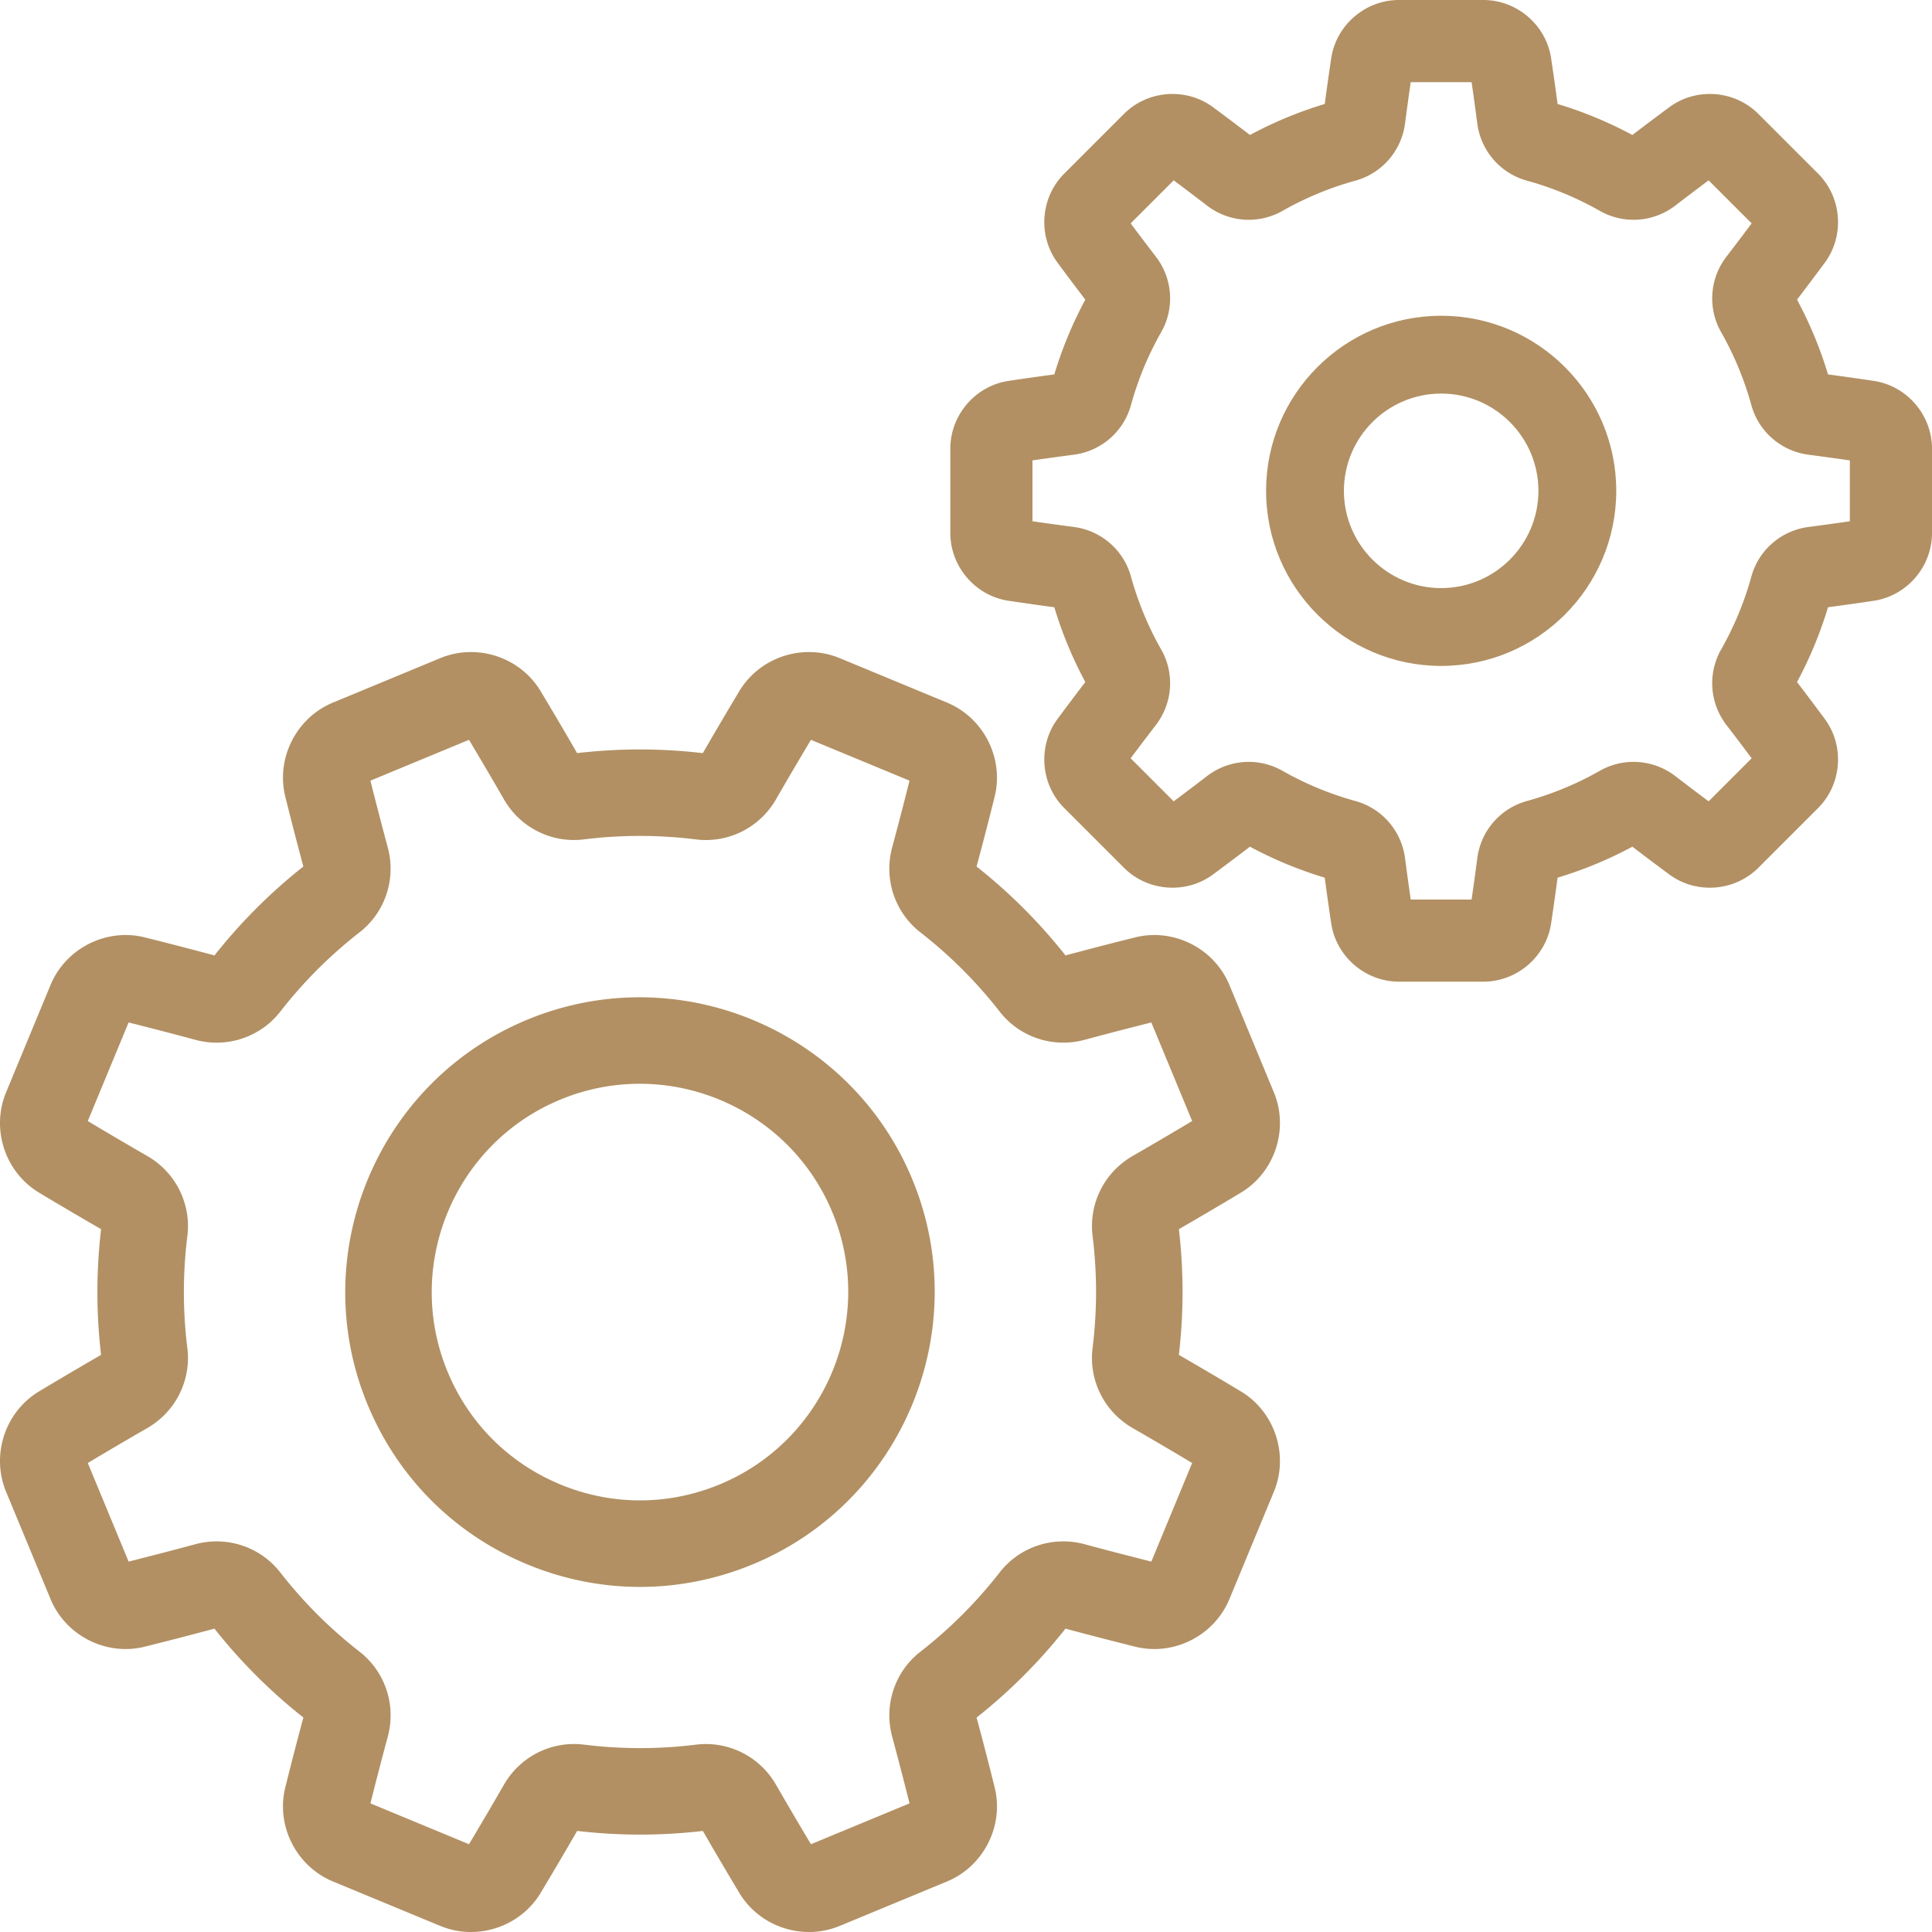
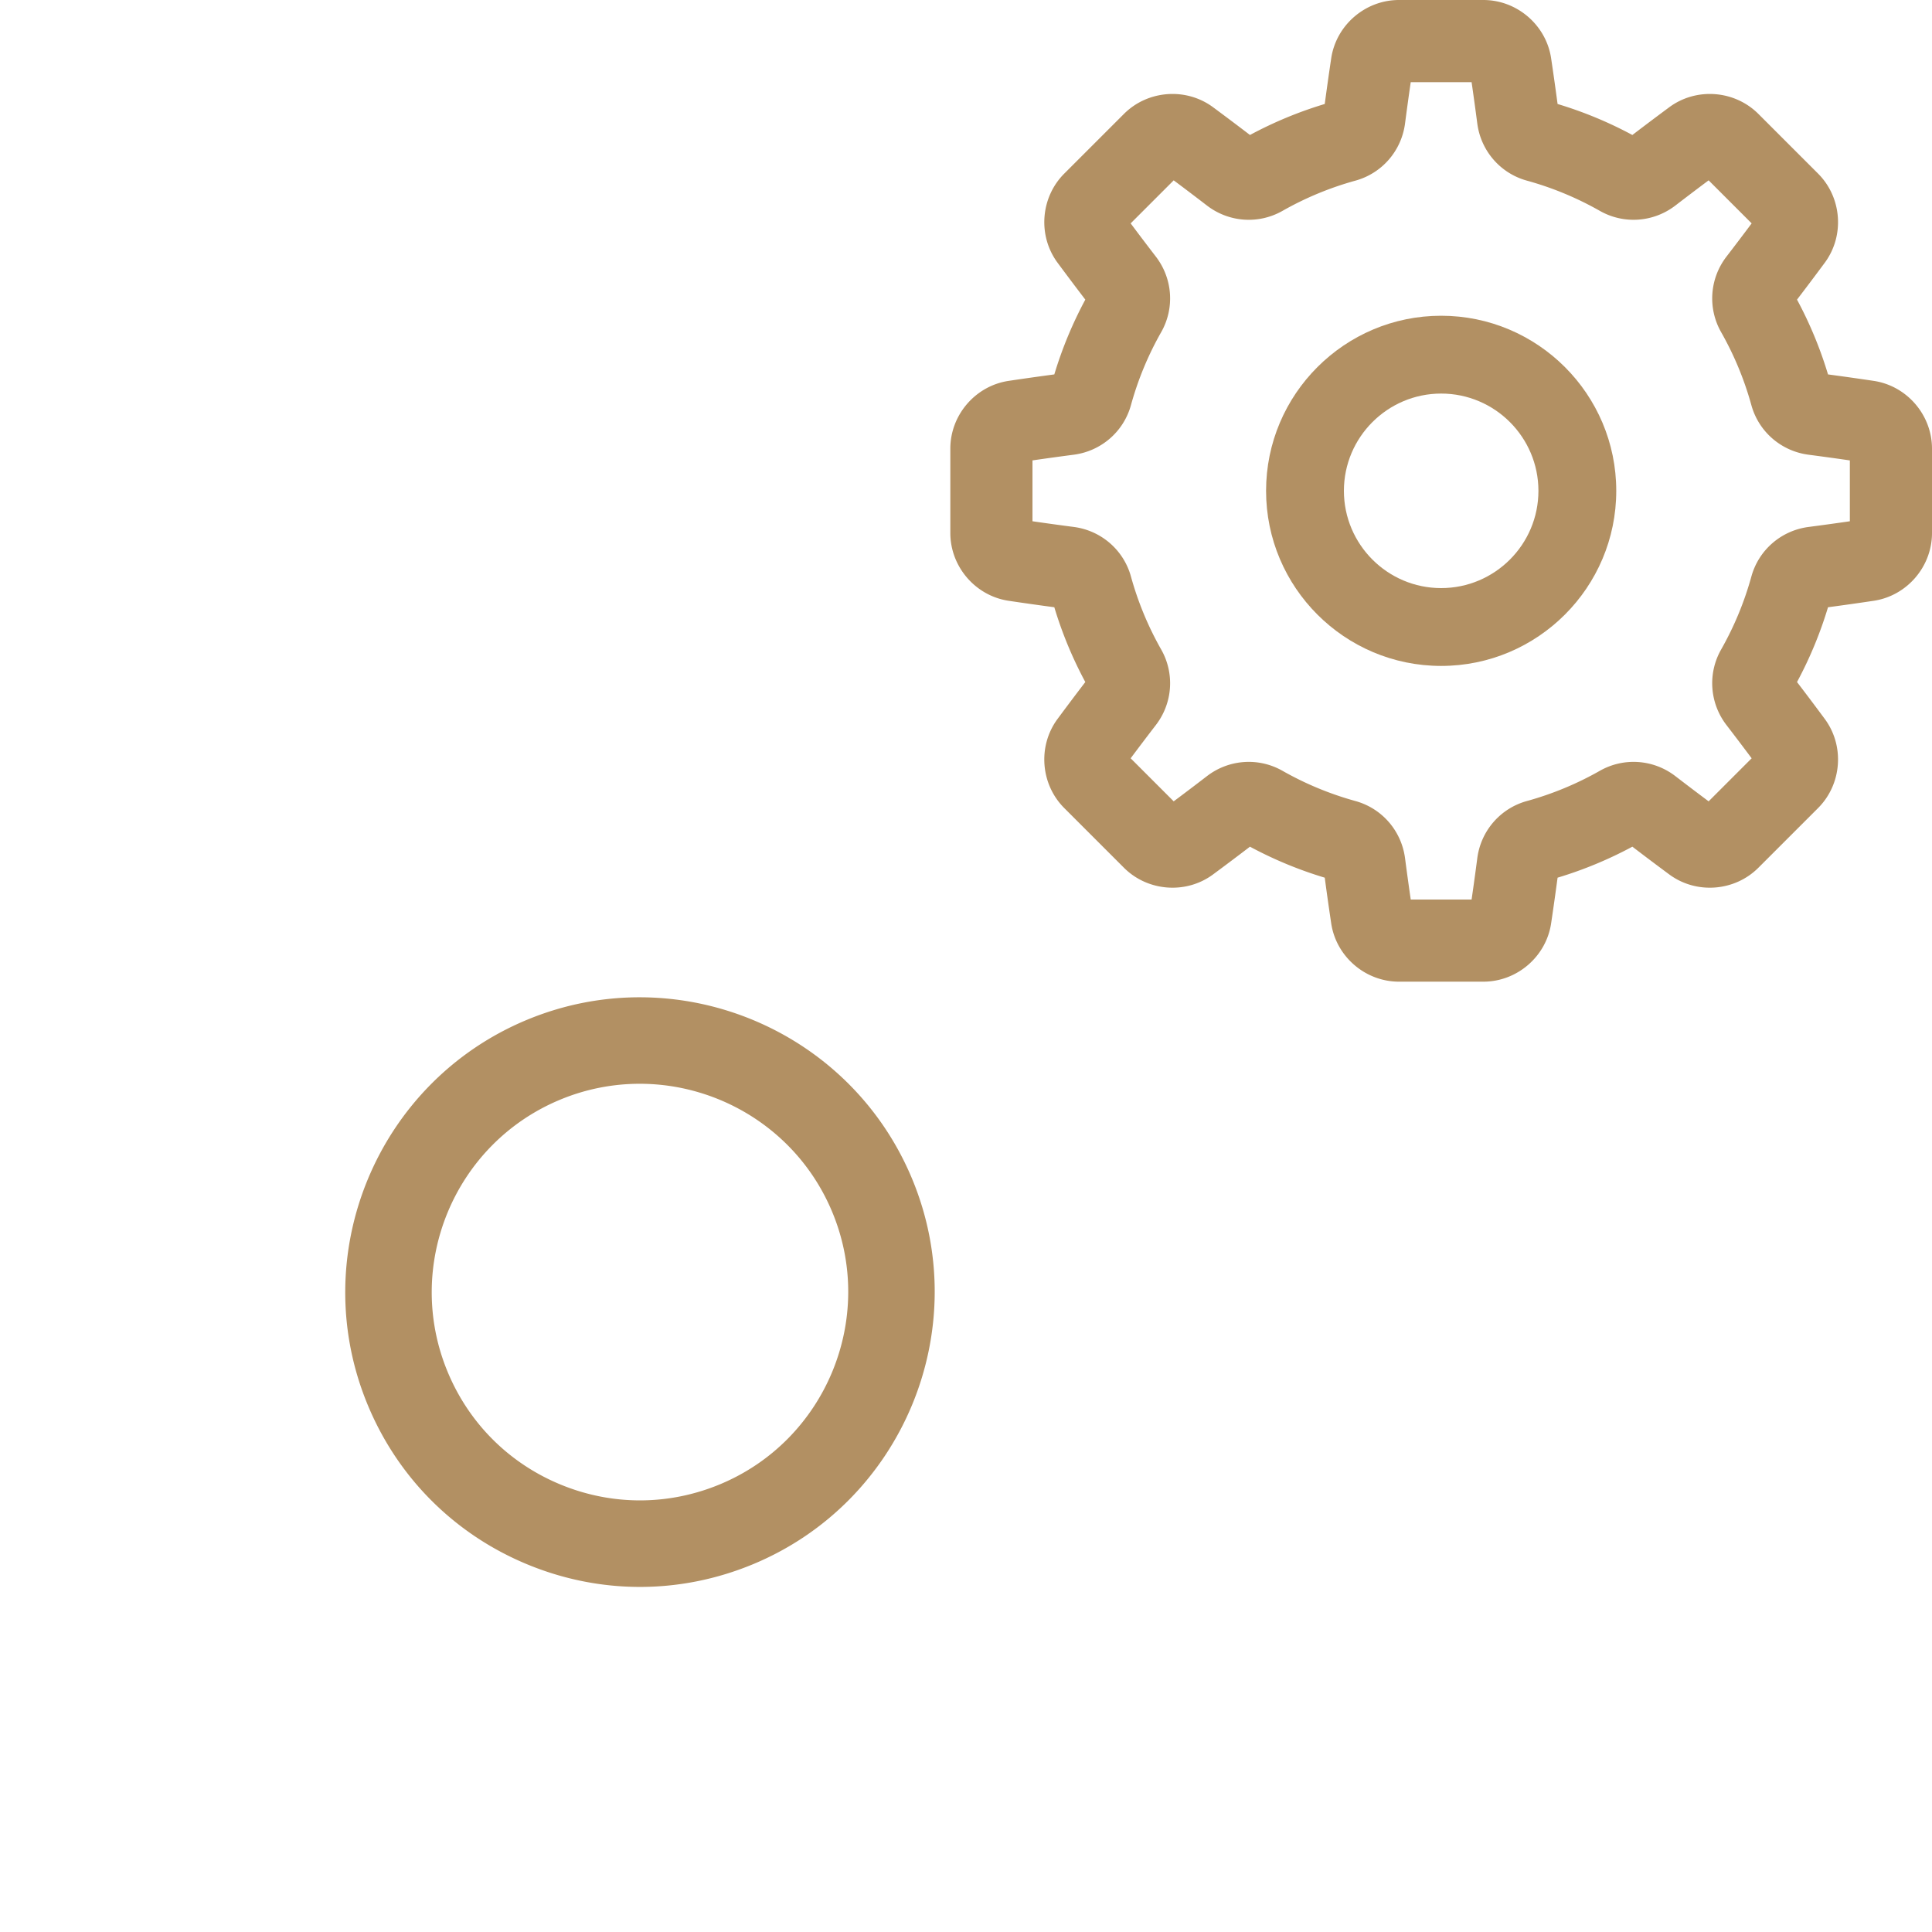
<svg xmlns="http://www.w3.org/2000/svg" version="1.1" width="512" height="512" x="0" y="0" viewBox="0 0 512 512" style="enable-background:new 0 0 512 512" xml:space="preserve">
  <g>
-     <path d="M328.844 368.733a1077.046 1077.046 0 0 0-16.433-9.675 143.063 143.063 0 0 0 .006-33.316c5.546-3.2 11.068-6.45 16.425-9.671 9.02-5.42 12.78-16.856 8.744-26.603l-.001-.001-11.771-28.418c-4.037-9.744-14.777-15.175-24.993-12.63a1055.585 1055.585 0 0 0-18.455 4.776 143.104 143.104 0 0 0-23.563-23.554 1062.96 1062.96 0 0 0 4.778-18.461c2.545-10.211-2.885-20.955-12.629-24.992l-28.418-11.771c-9.744-4.038-21.183-.281-26.605 8.741a1072.127 1072.127 0 0 0-9.674 16.433 143.118 143.118 0 0 0-33.316-.007 1063.418 1063.418 0 0 0-9.67-16.426c-5.424-9.02-16.86-12.778-26.605-8.741l-28.418 11.771c-9.742 4.036-15.174 14.781-12.629 24.992a1051.12 1051.12 0 0 0 4.776 18.455 143.02 143.02 0 0 0-23.553 23.563 1060.79 1060.79 0 0 0-18.463-4.779c-10.214-2.547-20.956 2.888-24.993 12.631L1.615 289.467c-4.035 9.745-.276 21.182 8.742 26.602 5.375 3.23 10.9 6.482 16.433 9.675a143.172 143.172 0 0 0-.006 33.316 1077.364 1077.364 0 0 0-16.429 9.672c-9.018 5.421-12.777 16.857-8.741 26.603l11.772 28.418c4.036 9.743 14.775 15.176 24.993 12.63a1054.04 1054.04 0 0 0 18.453-4.776 143.175 143.175 0 0 0 23.563 23.553 1068.61 1068.61 0 0 0-4.778 18.461c-2.545 10.211 2.885 20.956 12.629 24.992l28.419 11.772a21.24 21.24 0 0 0 8.137 1.615c7.362 0 14.514-3.779 18.471-10.355a1081.304 1081.304 0 0 0 9.674-16.432 143.337 143.337 0 0 0 33.316.006c3.179 5.512 6.43 11.034 9.67 16.427 5.422 9.02 16.858 12.777 26.605 8.741l28.418-11.771c9.742-4.036 15.174-14.781 12.629-24.992a1077.439 1077.439 0 0 0-4.776-18.455 143.175 143.175 0 0 0 23.554-23.562 1073.611 1073.611 0 0 0 18.46 4.777c10.211 2.547 20.956-2.884 24.993-12.63l11.771-28.419c4.034-9.745.275-21.182-8.743-26.602zm-23.728 45.101a1033.805 1033.805 0 0 1-17.703-4.602c-8.376-2.253-17.215.692-22.519 7.507a120.15 120.15 0 0 1-20.968 20.973c-6.807 5.302-9.748 14.138-7.493 22.509 1.603 5.954 3.148 11.9 4.601 17.696l-26.122 10.819a1035.978 1035.978 0 0 1-9.259-15.765c-4.327-7.514-12.655-11.678-21.216-10.618a120.295 120.295 0 0 1-29.654-.005c-8.585-1.066-16.906 3.098-21.232 10.614a1066.57 1066.57 0 0 1-9.263 15.773l-26.122-10.82a1052.009 1052.009 0 0 1 4.603-17.701c2.255-8.375-.692-17.215-7.507-22.52a120.168 120.168 0 0 1-20.973-20.965c-5.3-6.809-14.136-9.749-22.51-7.495a1051.253 1051.253 0 0 1-17.695 4.601l-10.82-26.121c5.16-3.094 10.459-6.205 15.765-9.26 7.515-4.327 11.683-12.653 10.619-21.215a120.303 120.303 0 0 1 .003-29.655c1.068-8.57-3.097-16.905-10.616-21.233a1035.725 1035.725 0 0 1-15.772-9.265l10.82-26.121c5.82 1.459 11.768 3.005 17.702 4.602 8.372 2.256 17.212-.692 22.52-7.507a120.128 120.128 0 0 1 20.965-20.972c6.808-5.301 9.749-14.138 7.494-22.512-1.59-5.904-3.136-11.85-4.601-17.694l26.122-10.819a1043.911 1043.911 0 0 1 9.259 15.765c4.328 7.515 12.663 11.689 21.216 10.618a120.076 120.076 0 0 1 29.657.005c8.575 1.068 16.905-3.102 21.231-10.617a1047.408 1047.408 0 0 1 9.262-15.771l26.122 10.819a1046.467 1046.467 0 0 1-4.603 17.703c-2.255 8.374.692 17.214 7.507 22.519a120.203 120.203 0 0 1 20.973 20.965c5.3 6.807 14.133 9.748 22.511 7.494 5.919-1.594 11.865-3.14 17.694-4.601l10.819 26.121c-5.153 3.089-10.451 6.2-15.765 9.26-7.515 4.327-11.684 12.654-10.619 21.216a120.173 120.173 0 0 1-.005 29.657c-1.066 8.571 3.101 16.904 10.617 21.231a1047.418 1047.418 0 0 1 15.772 9.263l-10.817 26.124z" fill="#b29063" opacity="1" data-original="#000000" />
    <path d="m241.762 312.511-.001-.001c-16.48-39.789-62.256-58.752-102.051-42.271-39.788 16.482-58.752 62.262-42.27 102.051 7.983 19.276 22.997 34.287 42.271 42.272 9.637 3.991 19.763 5.987 29.889 5.987s20.252-1.996 29.891-5.987c39.788-16.482 58.751-62.261 42.271-102.051zm-51.042 80.877c-13.618 5.641-28.617 5.64-42.239 0-13.618-5.641-24.225-16.249-29.867-29.868-11.647-28.114 1.753-60.462 29.868-72.107a54.881 54.881 0 0 1 21.047-4.202c21.667 0 42.265 12.84 51.06 34.07 11.645 28.114-1.755 60.461-29.869 72.107zM496.553 100.936a772.031 772.031 0 0 0-12.111-1.713 106.658 106.658 0 0 0-8.214-19.819 782 782 0 0 0 7.357-9.779c5.295-7.161 4.529-17.317-1.78-23.623l-15.808-15.806c-6.309-6.31-16.465-7.075-23.624-1.778a793.655 793.655 0 0 0-9.779 7.355 106.645 106.645 0 0 0-19.819-8.215 782.292 782.292 0 0 0-1.712-12.11C409.746 6.642 402.024 0 393.102 0h-22.356c-8.922 0-16.644 6.642-17.961 15.447a789.351 789.351 0 0 0-1.712 12.11 106.617 106.617 0 0 0-19.819 8.215 757.483 757.483 0 0 0-9.778-7.355c-7.161-5.297-17.317-4.532-23.624 1.777l-15.806 15.805c-6.31 6.308-7.077 16.465-1.78 23.627a771.802 771.802 0 0 0 7.354 9.778 106.777 106.777 0 0 0-8.214 19.819 783.904 783.904 0 0 0-12.11 1.713c-8.807 1.318-15.449 9.039-15.449 17.962v22.355c0 8.922 6.64 16.644 15.447 17.962 3.956.592 8.019 1.167 12.111 1.713a106.766 106.766 0 0 0 8.214 19.819 789.254 789.254 0 0 0-7.357 9.779c-5.294 7.159-4.529 17.317 1.78 23.622l15.808 15.808c6.308 6.31 16.464 7.074 23.624 1.778a776.173 776.173 0 0 0 9.778-7.354 106.695 106.695 0 0 0 19.82 8.214c.545 4.091 1.12 8.155 1.712 12.111 1.318 8.806 9.04 15.448 17.962 15.448h22.356c8.922 0 16.644-6.64 17.961-15.449a796.562 796.562 0 0 0 1.712-12.111 106.565 106.565 0 0 0 19.819-8.215 766.926 766.926 0 0 0 9.778 7.356c7.159 5.297 17.317 4.532 23.624-1.777l15.808-15.806c6.309-6.308 7.075-16.465 1.778-23.626a764.502 764.502 0 0 0-7.354-9.777 106.749 106.749 0 0 0 8.214-19.819 783.904 783.904 0 0 0 12.11-1.713c8.807-1.318 15.449-9.039 15.449-17.962v-22.355c-.001-8.923-6.642-16.645-15.448-17.963zm-6.325 37.206a763.2 763.2 0 0 1-10.934 1.506c-7.273.949-13.227 6.111-15.165 13.149a84.755 84.755 0 0 1-8.009 19.328c-3.611 6.353-3.054 14.215 1.419 20.032a773.98 773.98 0 0 1 6.669 8.799l-11.404 11.405a769.911 769.911 0 0 1-8.802-6.669c-5.814-4.475-13.678-5.028-20.032-1.421a84.784 84.784 0 0 1-19.325 8.01c-7.042 1.94-12.204 7.894-13.15 15.165a749.397 749.397 0 0 1-1.506 10.935h-16.13a783.36 783.36 0 0 1-1.506-10.931c-.949-7.274-6.11-13.228-13.15-15.168a84.75 84.75 0 0 1-19.327-8.009c-6.354-3.61-14.218-3.055-20.031 1.419a750.088 750.088 0 0 1-8.803 6.669l-11.404-11.405a740.795 740.795 0 0 1 6.671-8.803c4.47-5.815 5.027-13.677 1.417-20.03a84.785 84.785 0 0 1-8.009-19.327c-1.939-7.04-7.892-12.201-15.165-13.15-3.677-.48-7.343-.984-10.935-1.507v-16.128a763.2 763.2 0 0 1 10.934-1.506c7.273-.949 13.227-6.111 15.165-13.149a84.747 84.747 0 0 1 8.009-19.328c3.611-6.353 3.054-14.216-1.417-20.031a757.489 757.489 0 0 1-6.67-8.8l11.404-11.405a772.453 772.453 0 0 1 8.8 6.668c5.812 4.475 13.675 5.033 20.034 1.422a84.818 84.818 0 0 1 19.325-8.01c7.042-1.94 12.204-7.894 13.15-15.165.48-3.677.986-7.342 1.507-10.934h16.13a764.79 764.79 0 0 1 1.505 10.931c.949 7.274 6.111 13.228 13.15 15.167a84.777 84.777 0 0 1 19.328 8.01c6.355 3.611 14.218 3.05 20.03-1.42a761.284 761.284 0 0 1 8.803-6.669l11.404 11.405a757.659 757.659 0 0 1-6.67 8.803c-4.471 5.814-5.027 13.676-1.419 20.029a84.848 84.848 0 0 1 8.009 19.328c1.939 7.04 7.892 12.201 15.165 13.15 3.677.48 7.343.985 10.935 1.507v16.128z" fill="#b29063" opacity="1" data-original="#000000" />
    <path d="M381.924 83.675c-25.585 0-46.401 20.815-46.401 46.401 0 25.587 20.815 46.402 46.401 46.402s46.401-20.815 46.401-46.402c0-25.586-20.815-46.401-46.401-46.401zm0 72.176c-14.211 0-25.775-11.563-25.775-25.776s11.563-25.775 25.775-25.775c14.212 0 25.774 11.563 25.775 25.775 0 14.213-11.563 25.776-25.775 25.776z" fill="#b29063" opacity="1" data-original="#000000" />
  </g>
</svg>